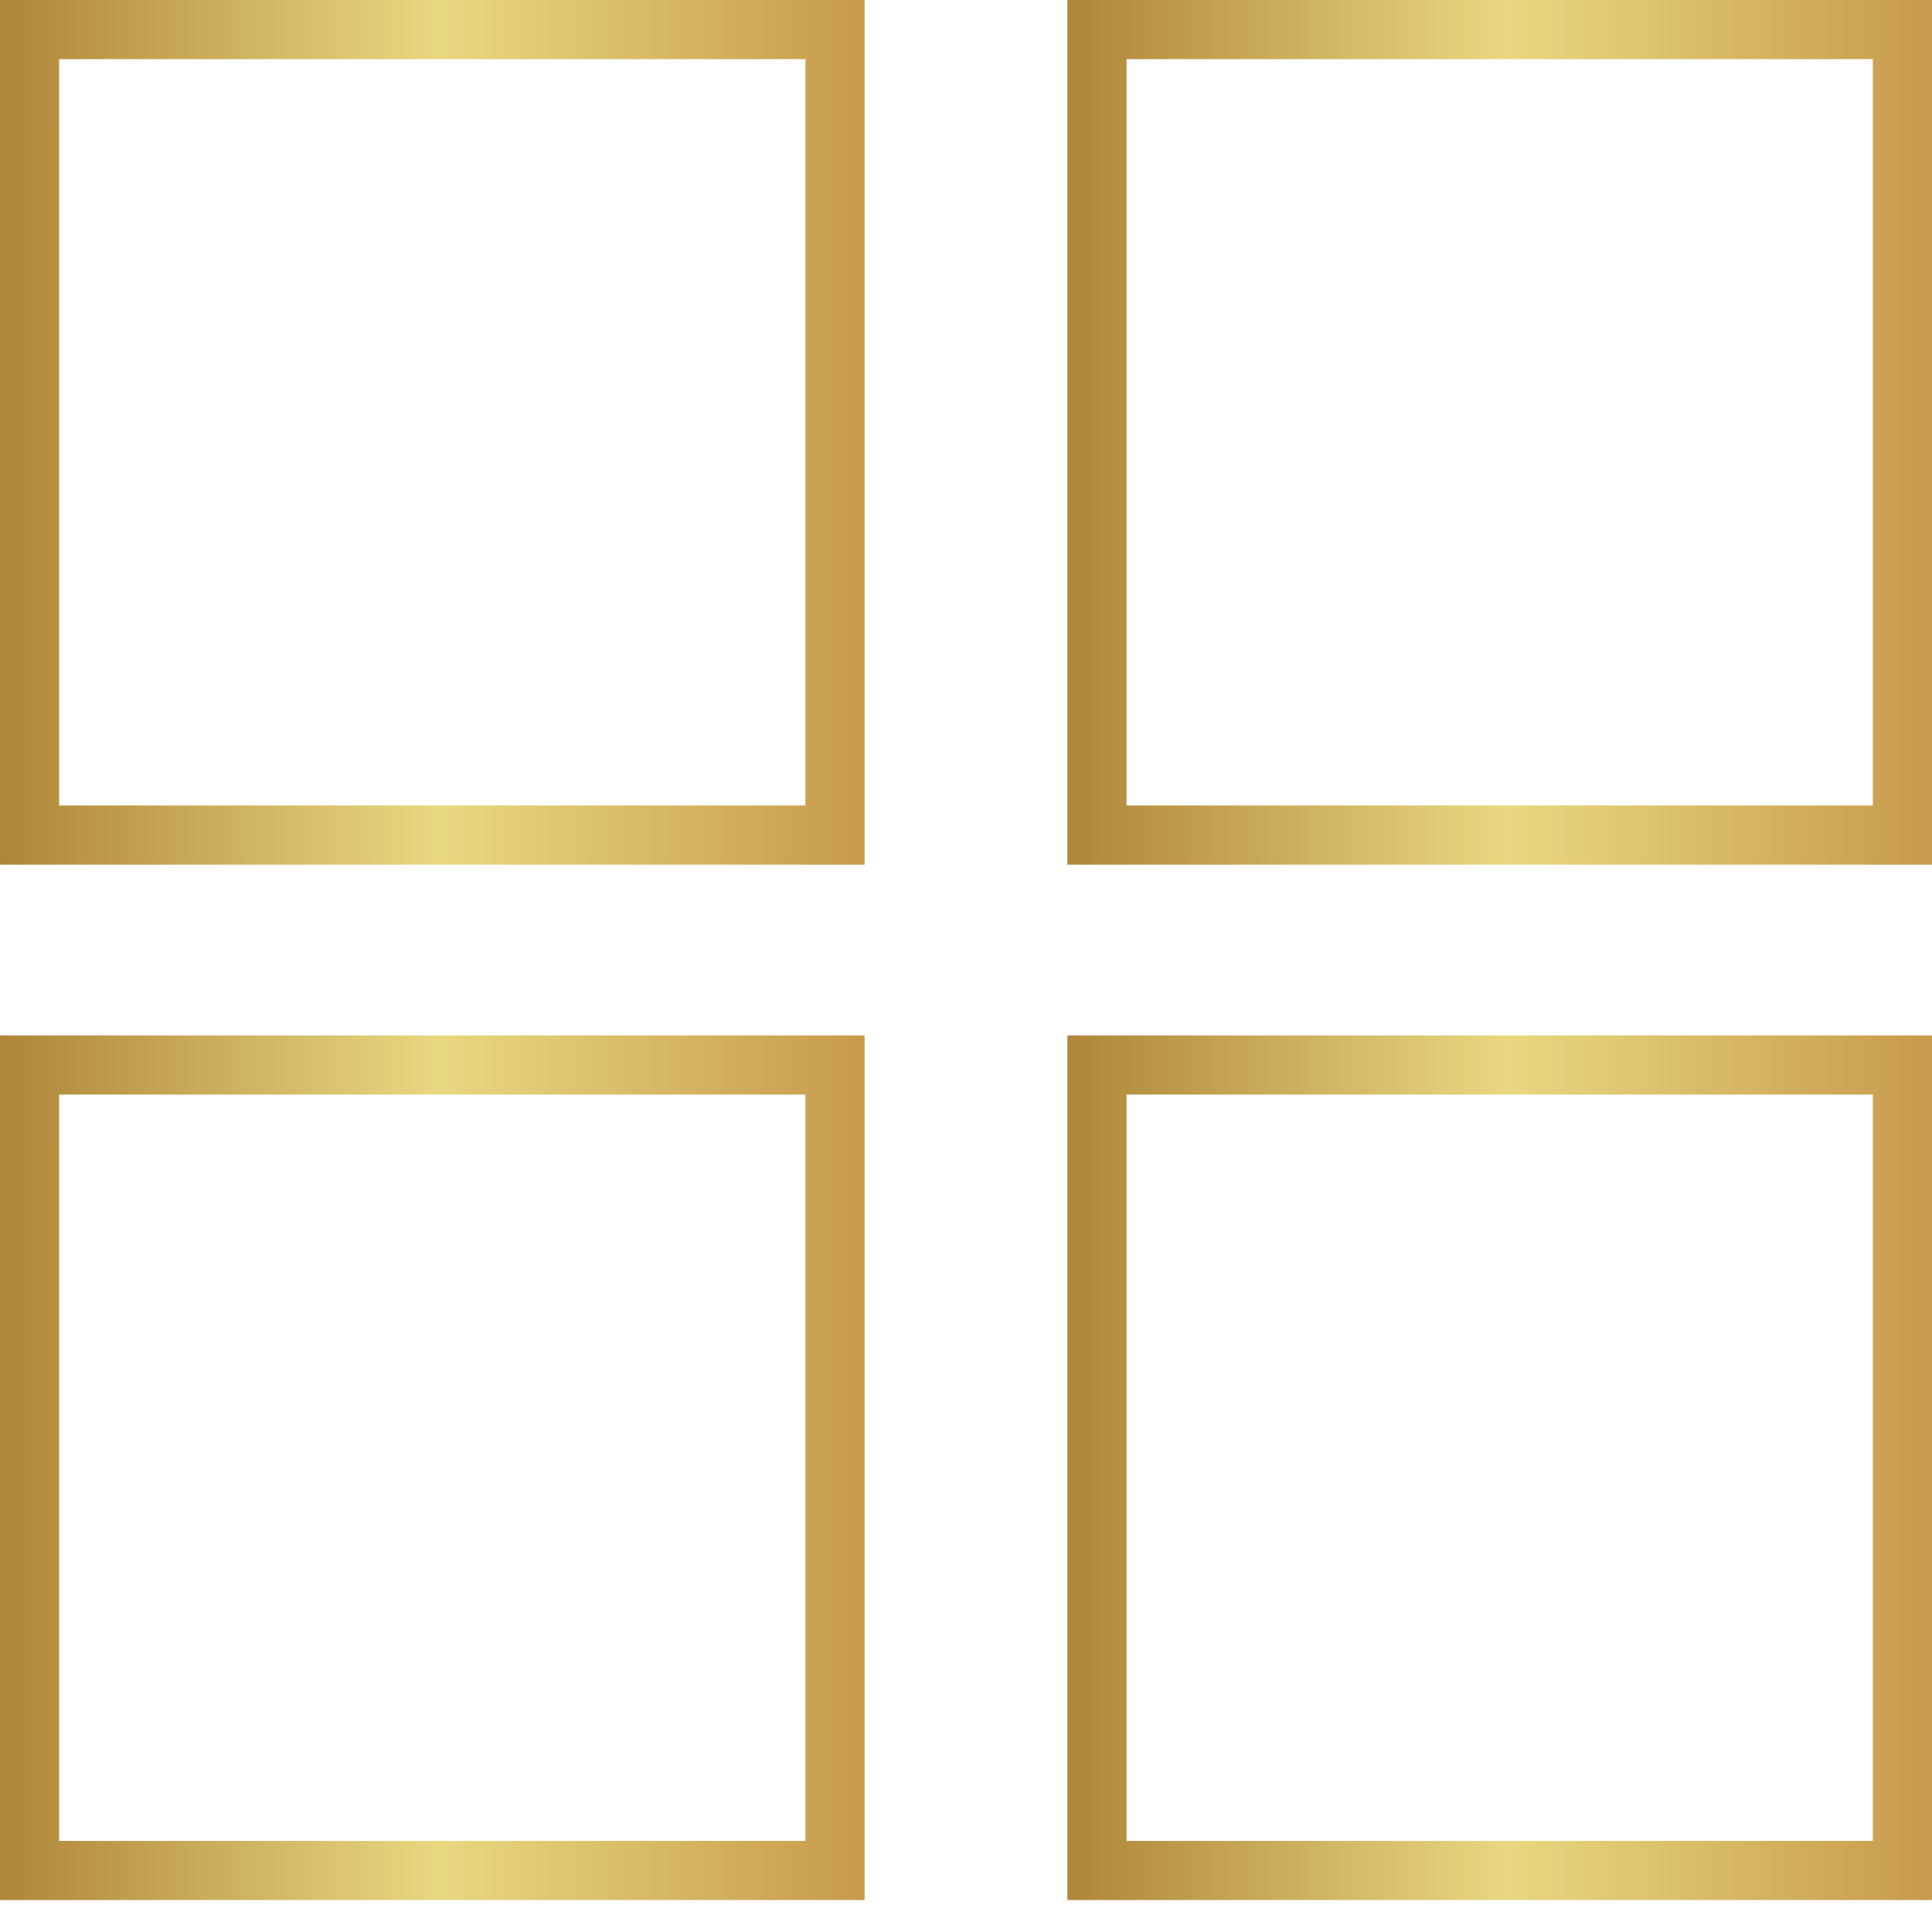
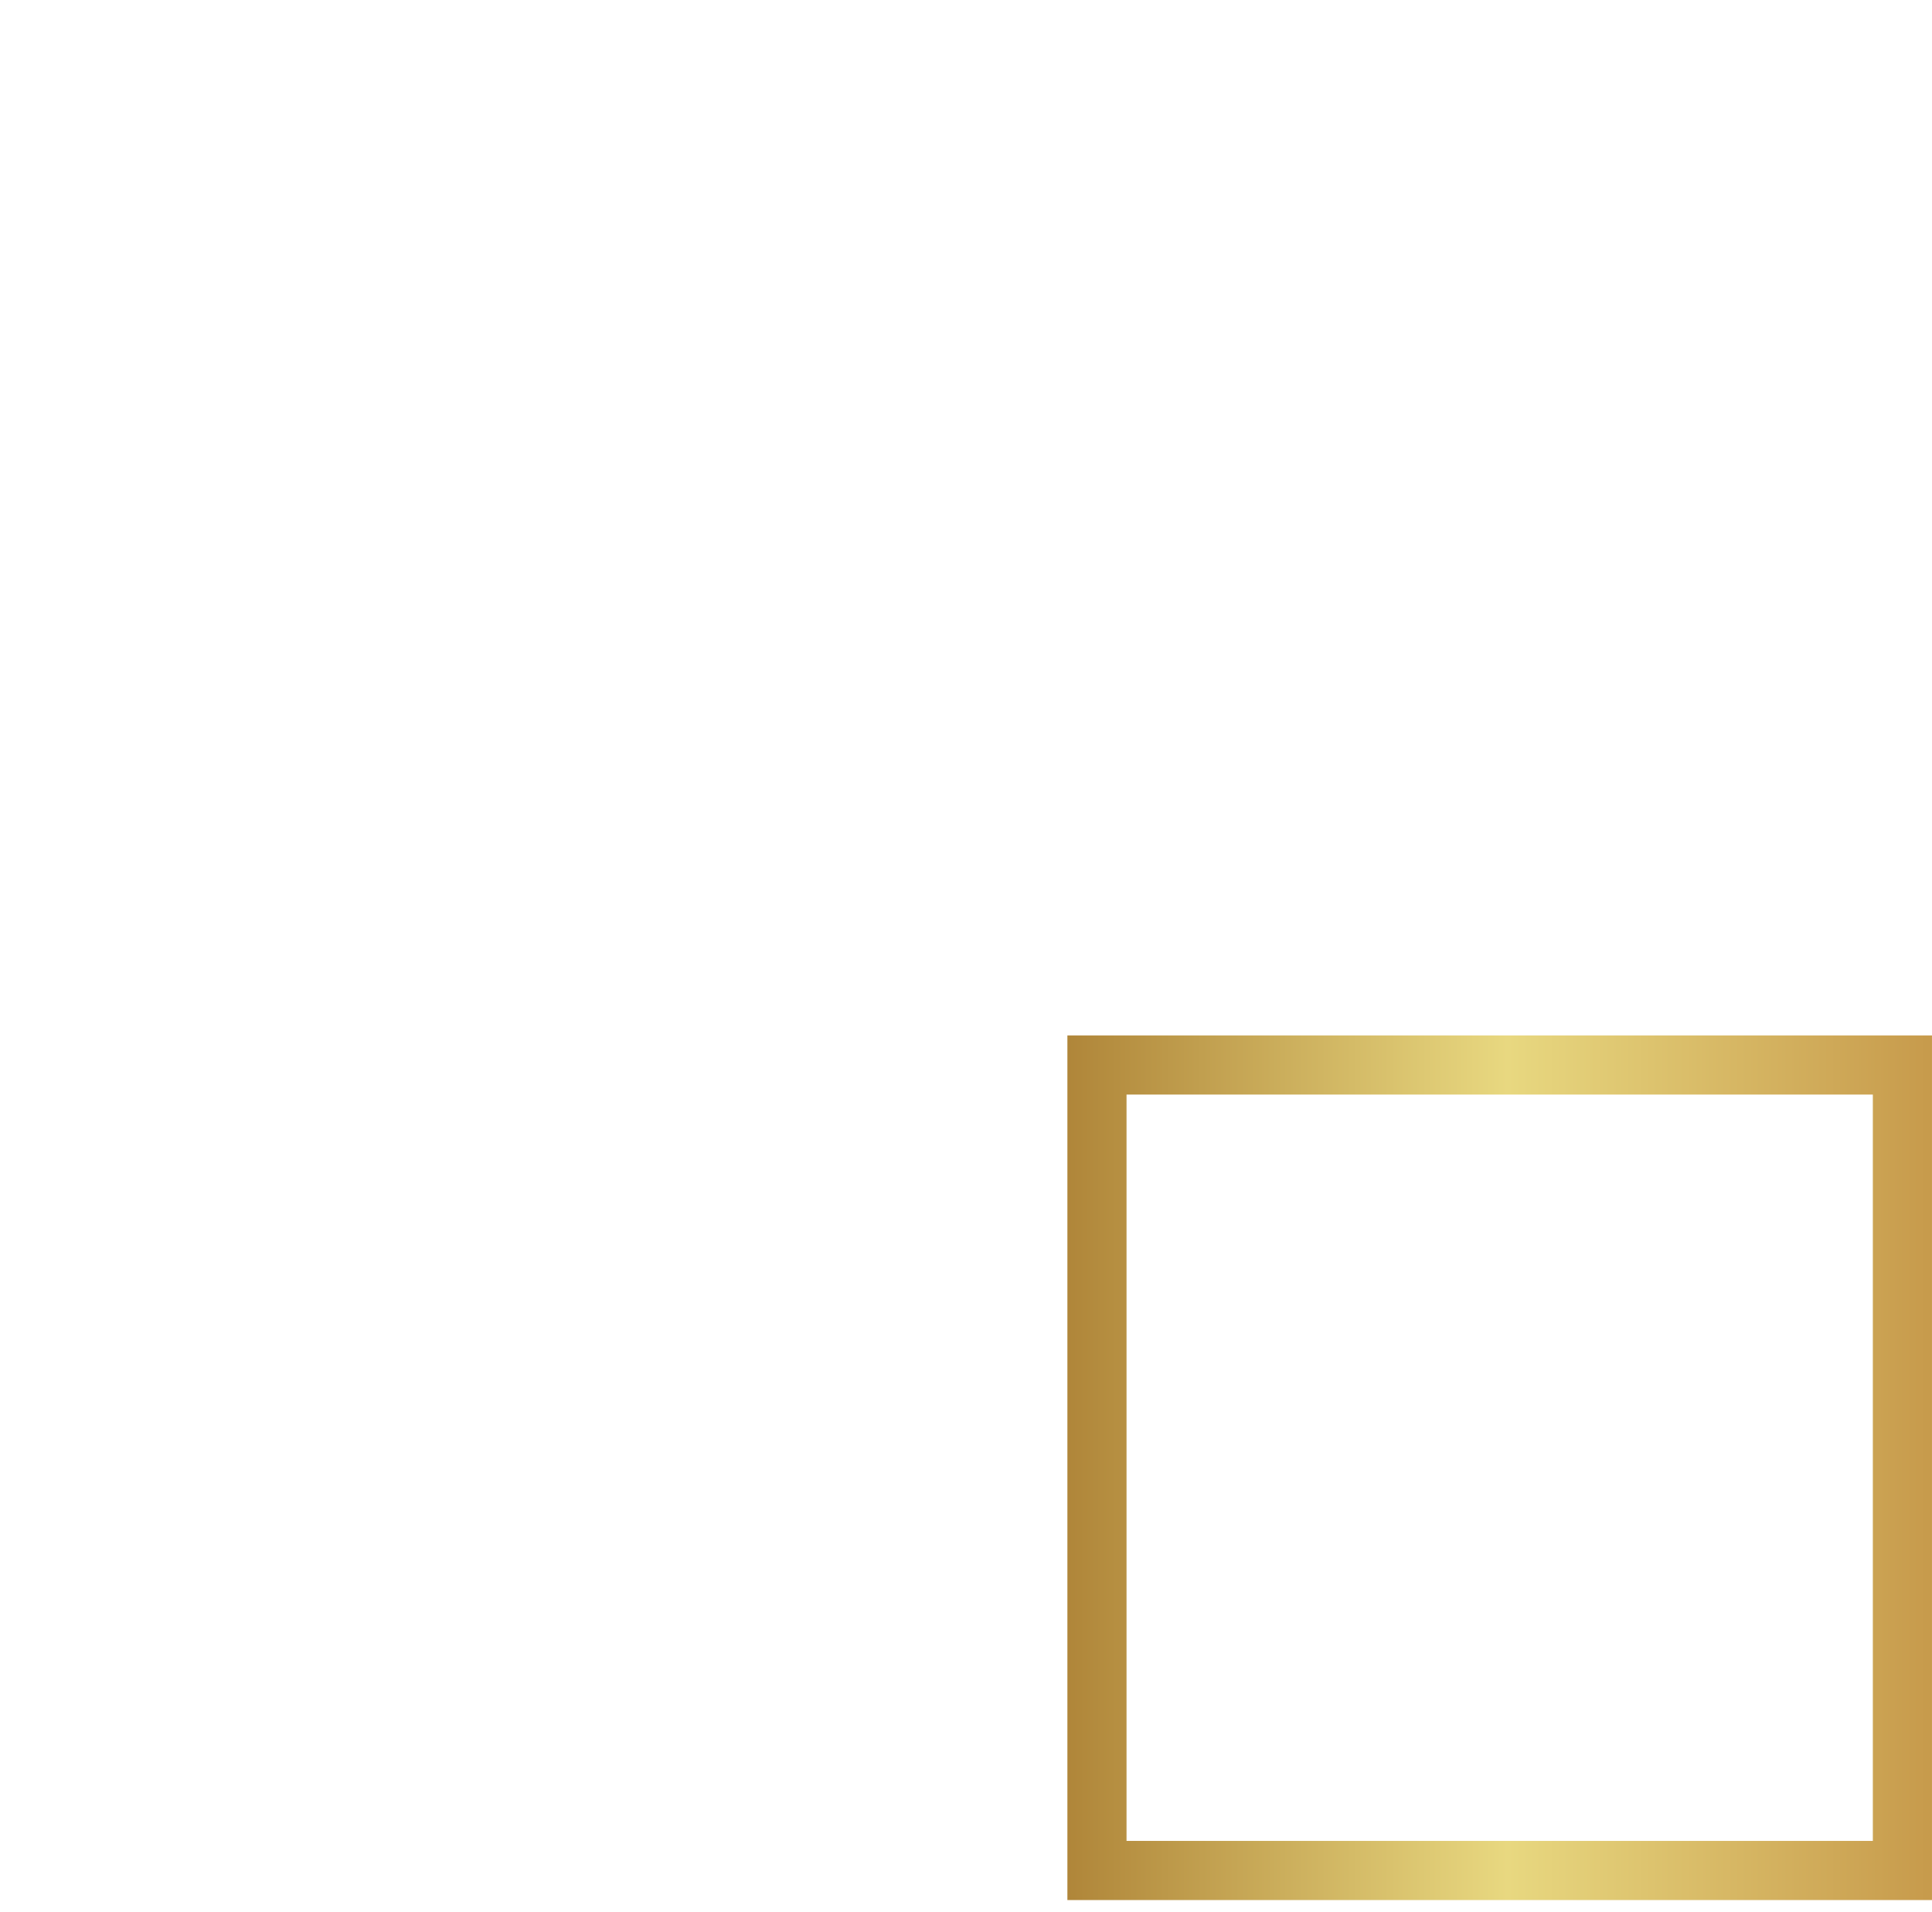
<svg xmlns="http://www.w3.org/2000/svg" width="98" height="97" viewBox="0 0 98 97" fill="none">
-   <rect x="1.5" y="54.019" width="40.856" height="40.856" stroke="url(#paint0_linear_1_134)" stroke-width="3" />
  <rect x="55.643" y="54.019" width="40.856" height="40.856" stroke="url(#paint1_linear_1_134)" stroke-width="3" />
-   <rect x="55.643" y="1.5" width="40.856" height="40.856" stroke="url(#paint2_linear_1_134)" stroke-width="3" />
-   <rect x="1.5" y="1.5" width="40.856" height="40.856" stroke="url(#paint3_linear_1_134)" stroke-width="3" />
  <defs>
    <linearGradient id="paint0_linear_1_134" x1="45.64" y1="65.05" x2="-1.018" y2="65.057" gradientUnits="userSpaceOnUse">
      <stop stop-color="#C49547" />
      <stop offset="0.5" stop-color="#E8D880" />
      <stop offset="1" stop-color="#AD8236" />
    </linearGradient>
    <linearGradient id="paint1_linear_1_134" x1="99.784" y1="65.05" x2="53.125" y2="65.057" gradientUnits="userSpaceOnUse">
      <stop stop-color="#C49547" />
      <stop offset="0.5" stop-color="#E8D880" />
      <stop offset="1" stop-color="#AD8236" />
    </linearGradient>
    <linearGradient id="paint2_linear_1_134" x1="99.784" y1="12.53" x2="53.125" y2="12.538" gradientUnits="userSpaceOnUse">
      <stop stop-color="#C49547" />
      <stop offset="0.5" stop-color="#E8D880" />
      <stop offset="1" stop-color="#AD8236" />
    </linearGradient>
    <linearGradient id="paint3_linear_1_134" x1="45.64" y1="12.53" x2="-1.018" y2="12.538" gradientUnits="userSpaceOnUse">
      <stop stop-color="#C49547" />
      <stop offset="0.5" stop-color="#E8D880" />
      <stop offset="1" stop-color="#AD8236" />
    </linearGradient>
  </defs>
</svg>